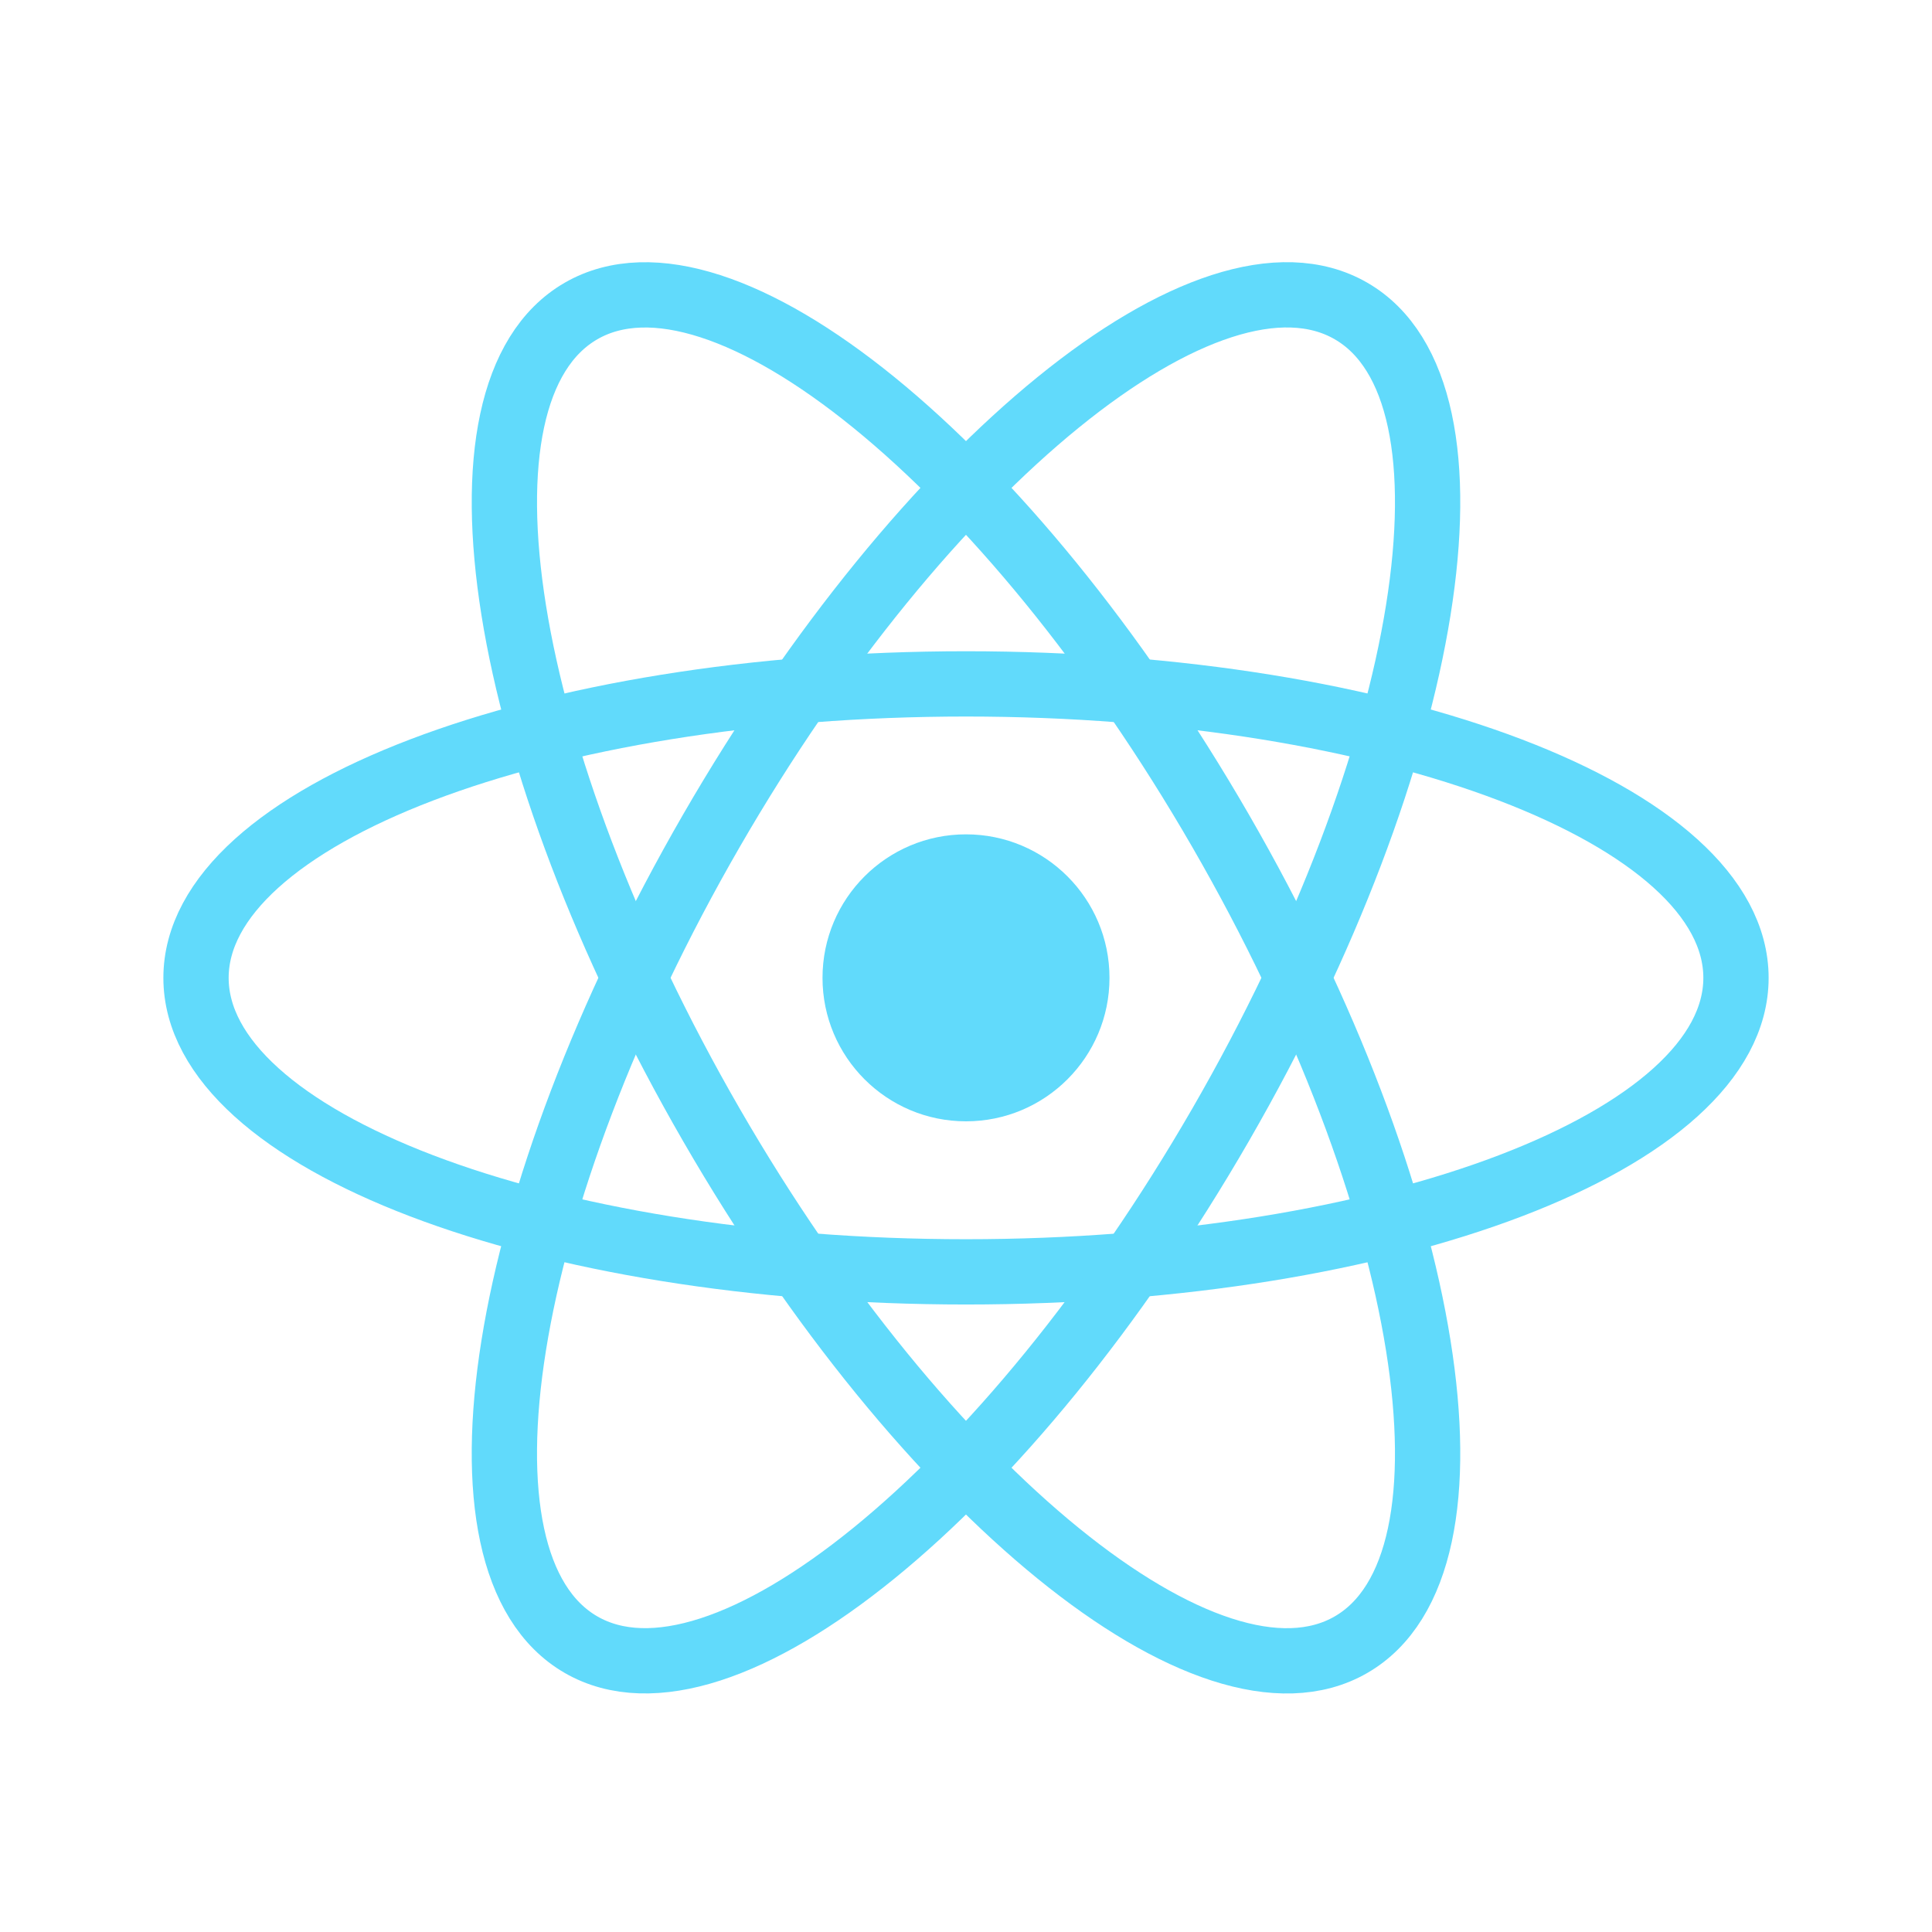
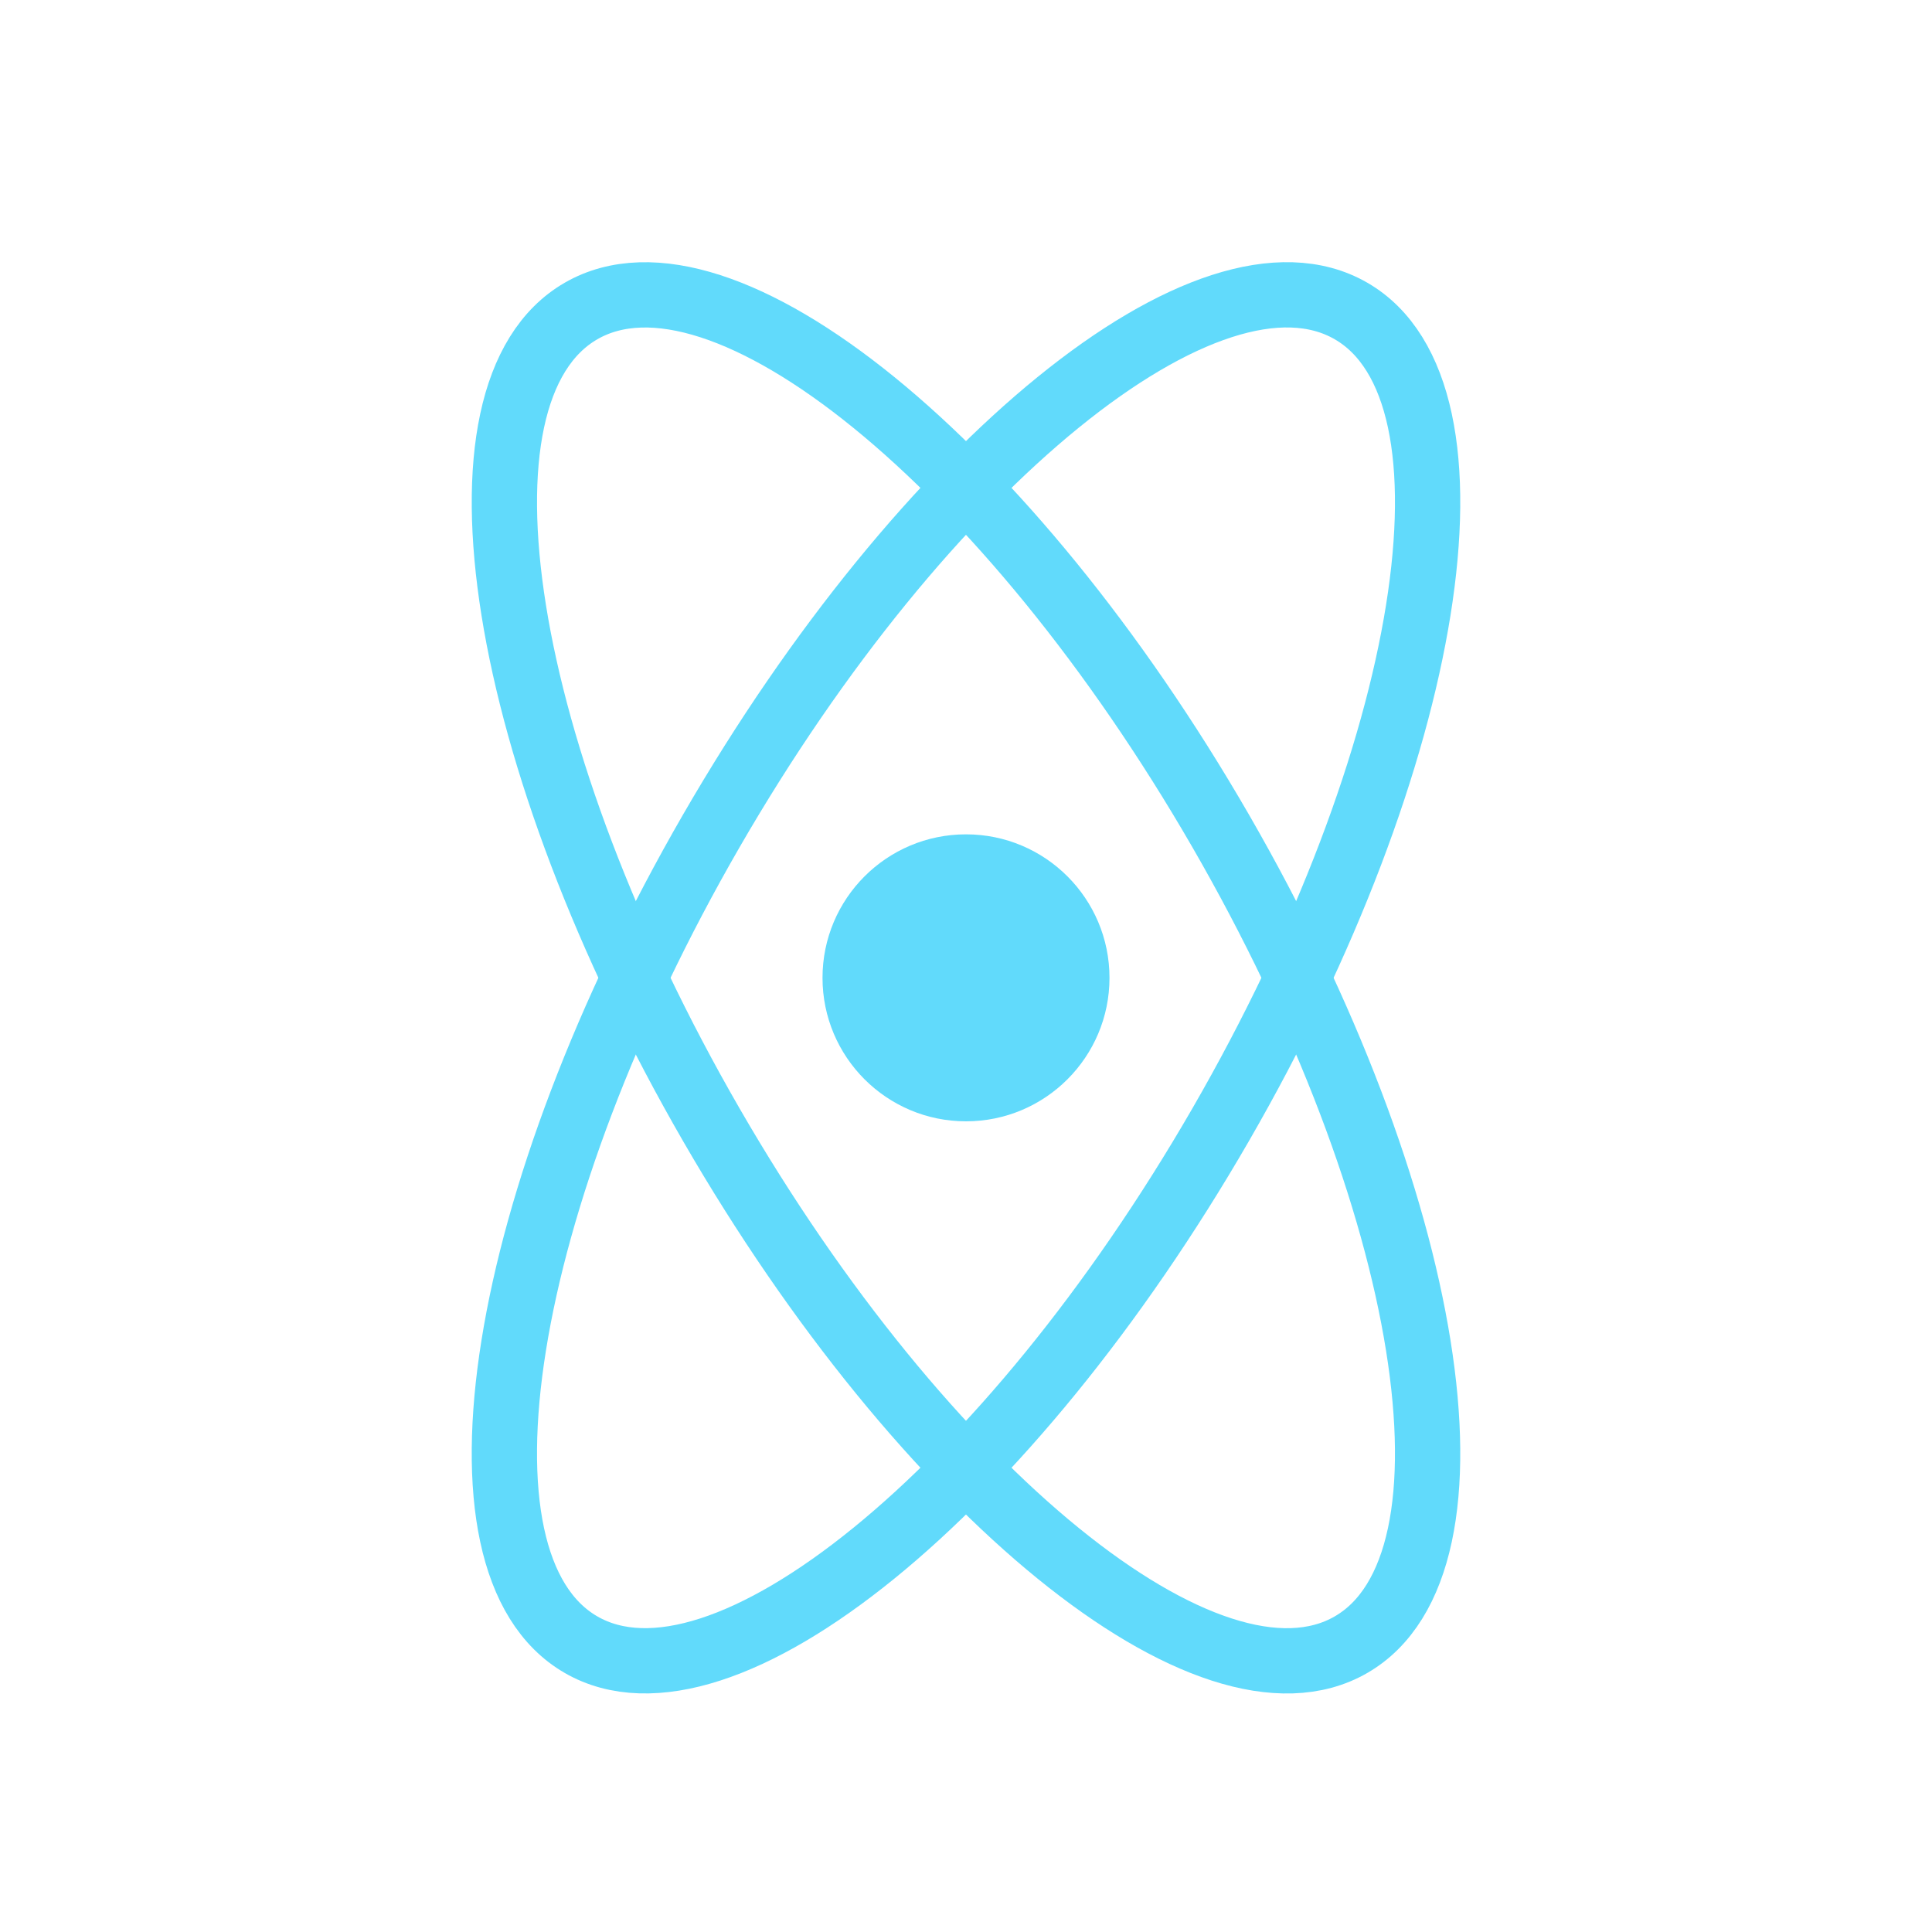
<svg xmlns="http://www.w3.org/2000/svg" width="48" height="48" viewBox="0 0 48 48" fill="none">
  <g clip-path="url(#clip0_5086_14919)">
    <path d="M24 27.859C25.969 27.859 27.565 26.263 27.565 24.294C27.565 22.325 25.969 20.729 24 20.729C22.031 20.729 20.435 22.325 20.435 24.294C20.435 26.263 22.031 27.859 24 27.859Z" fill="#61DAFB" />
-     <path d="M24 31.599C34.565 31.599 43.13 28.329 43.13 24.295C43.13 20.261 34.565 16.991 24 16.991C13.434 16.991 4.87 20.261 4.87 24.295C4.87 28.329 13.434 31.599 24 31.599Z" stroke="#61DAFB" stroke-width="1.622" />
    <path d="M17.674 27.947C22.957 37.096 30.072 42.879 33.565 40.862C37.059 38.845 35.608 29.792 30.326 20.642C25.043 11.492 17.928 5.71 14.435 7.727C10.941 9.744 12.392 18.797 17.674 27.947Z" stroke="#61DAFB" stroke-width="1.622" />
    <path d="M17.674 20.641C12.391 29.791 10.941 38.844 14.435 40.861C17.928 42.878 25.043 37.095 30.326 27.945C35.608 18.795 37.059 9.743 33.565 7.726C30.072 5.709 22.957 11.491 17.674 20.641Z" stroke="#61DAFB" stroke-width="1.622" />
  </g>
  <defs>
    <clipPath id="clip0_5086_14919">
      <rect width="40" height="40" fill="white" transform="translate(4 4)" />
    </clipPath>
  </defs>
</svg>